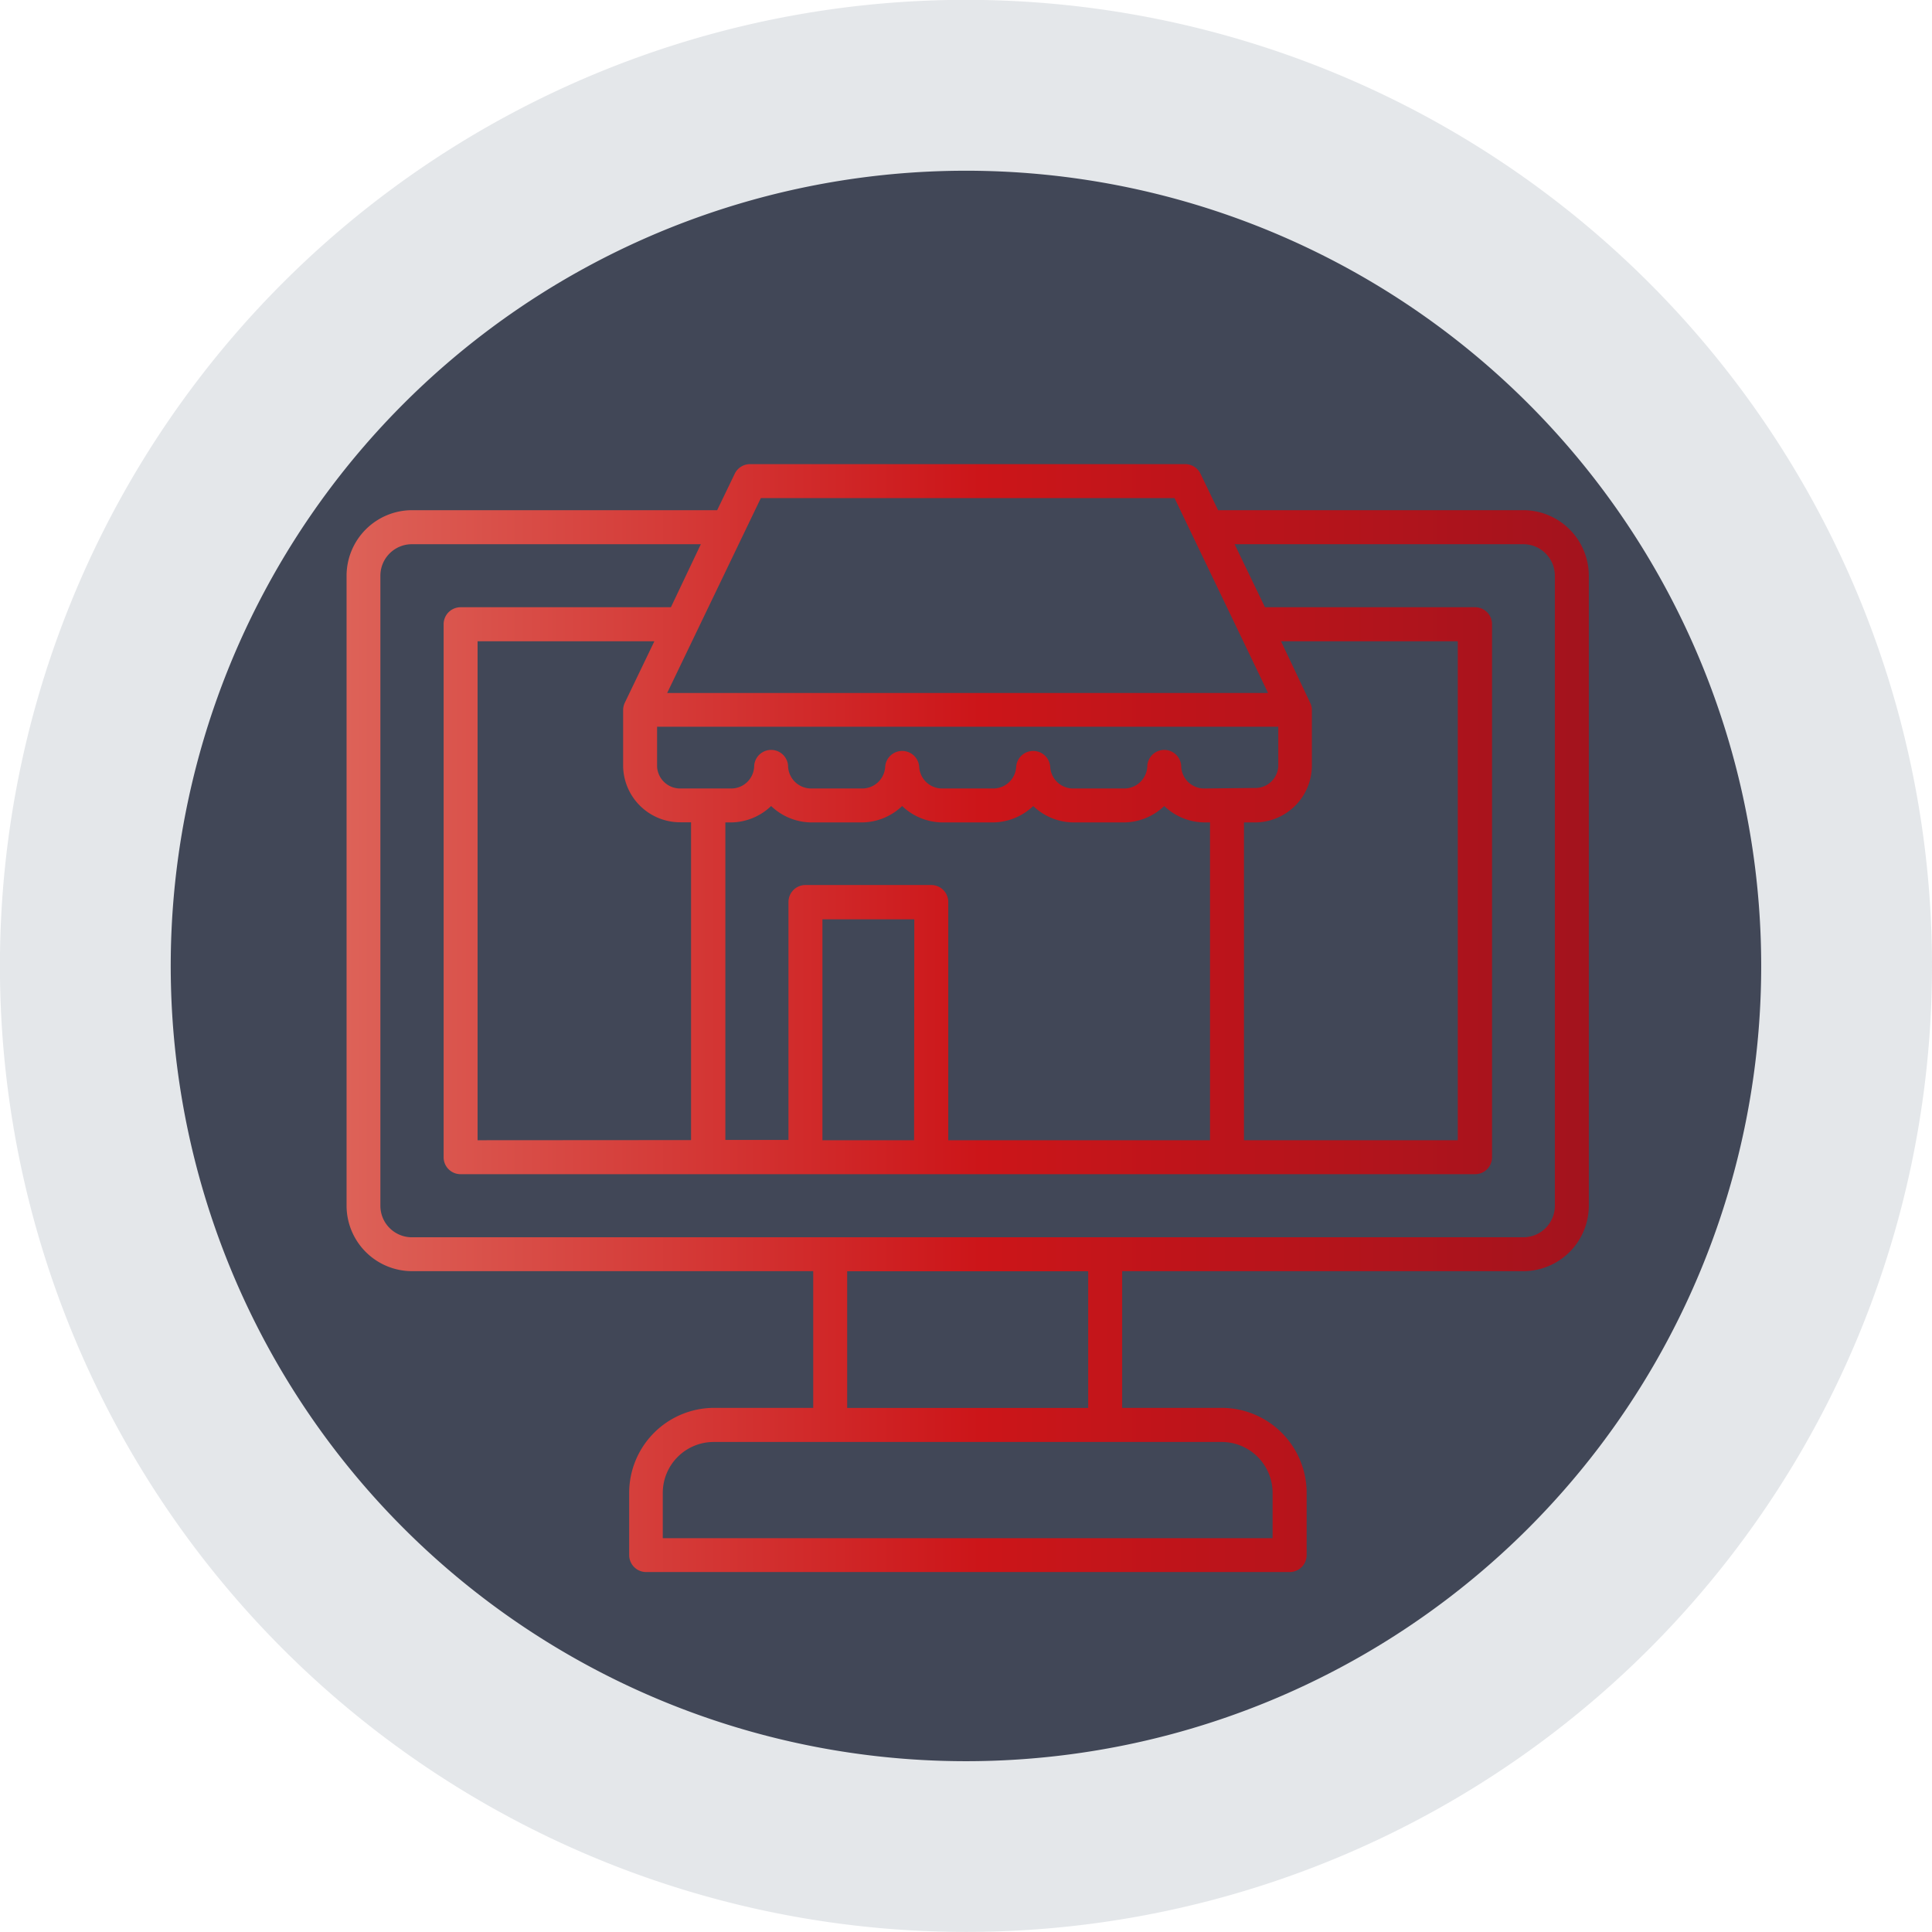
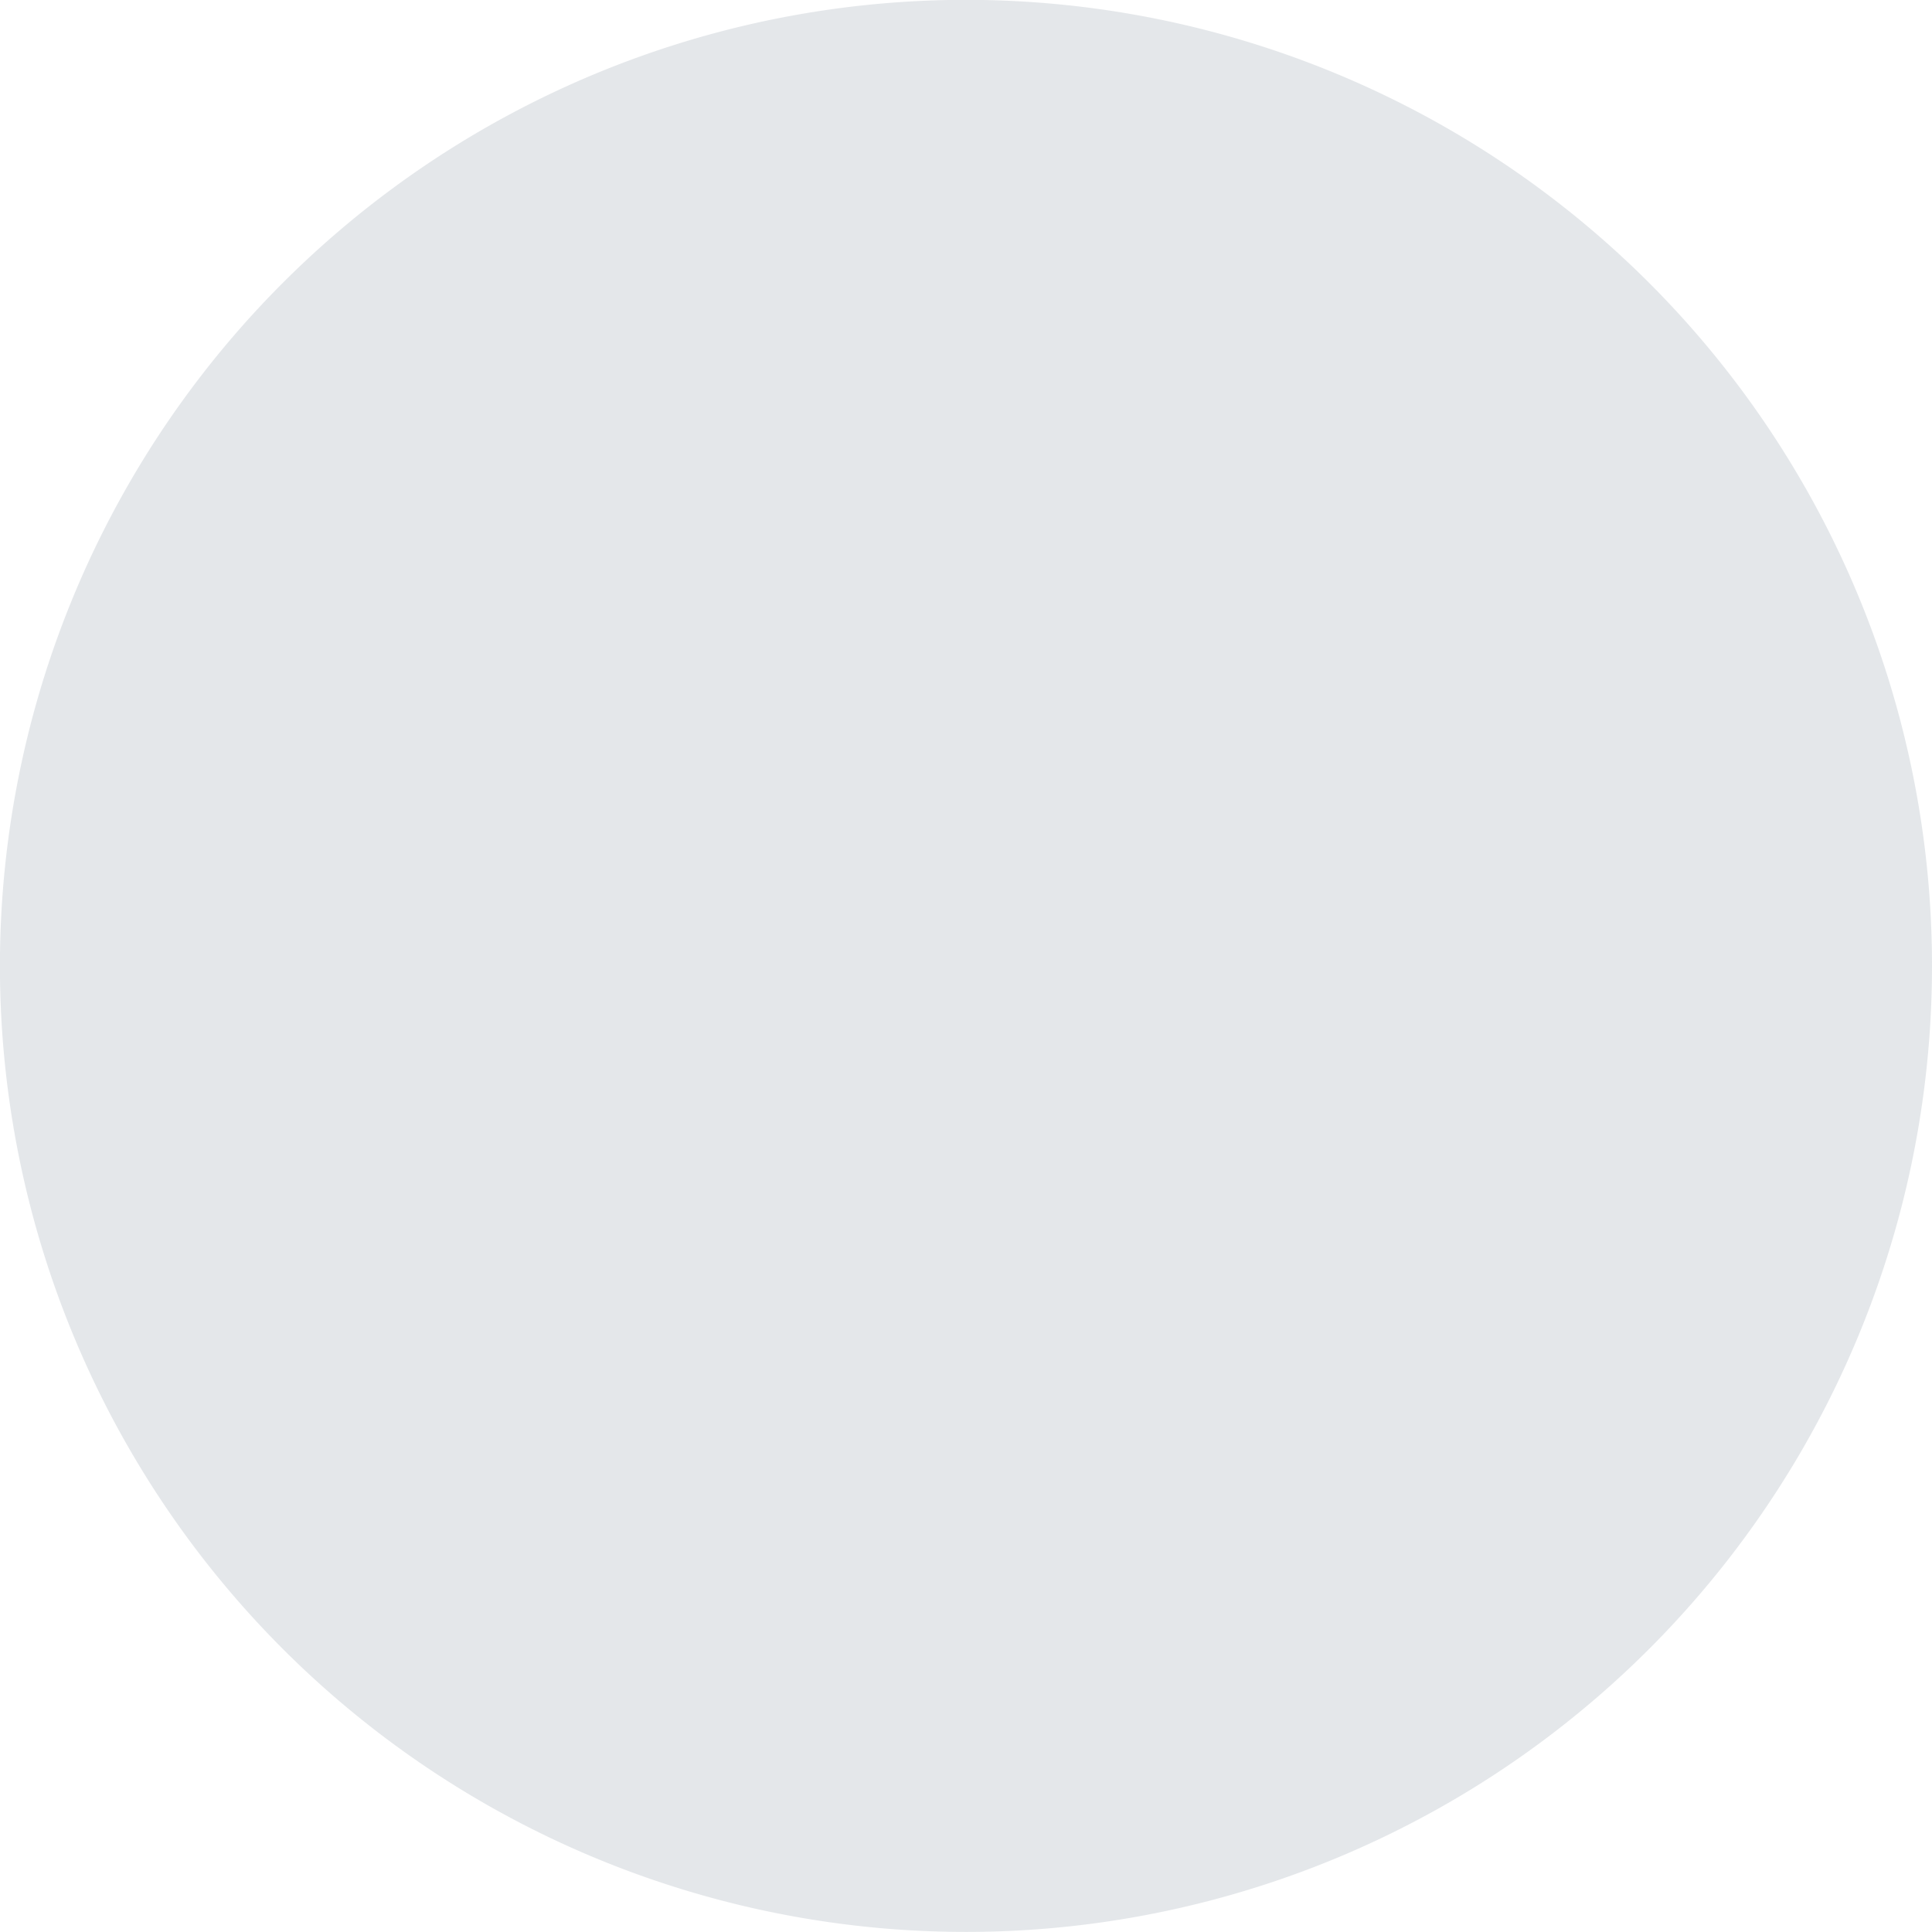
<svg xmlns="http://www.w3.org/2000/svg" id="Layer_1" data-name="Layer 1" viewBox="0 0 268.53 268.53">
  <defs>
    <style>.cls-1{fill:#95a2ac;opacity:0.25;}.cls-2{fill:#414757;}.cls-3{fill:url(#New_Gradient_Swatch_copy);}.cls-4{fill:none;}</style>
    <linearGradient id="New_Gradient_Swatch_copy" x1="63.92" y1="158.5" x2="236.58" y2="158.5" gradientUnits="userSpaceOnUse">
      <stop offset="0" stop-color="#dd6258" />
      <stop offset="0.51" stop-color="#cc1519" />
      <stop offset="1" stop-color="#a3131d" />
    </linearGradient>
  </defs>
  <title>shopping-ads</title>
  <path class="cls-1" d="M284.28,151.25A134.27,134.27,0,1,0,150,285.51,134.26,134.26,0,0,0,284.28,151.25" transform="translate(-15.75 -16.99)" />
-   <path class="cls-2" d="M260.54,151.25A110.53,110.53,0,1,0,150,261.78,110.53,110.53,0,0,0,260.54,151.25" transform="translate(-15.75 -16.99)" />
-   <path class="cls-3" d="M227.48,87.9H185.05l-2.44-5.06a2.36,2.36,0,0,0-2.13-1.34H120a2.36,2.36,0,0,0-2.13,1.34l-2.44,5.06H73A9.12,9.12,0,0,0,63.92,97v87.57a9.11,9.11,0,0,0,9.1,9.1h55.76v19H115a11.82,11.82,0,0,0-11.8,11.8v8.66a2.36,2.36,0,0,0,2.36,2.36H195a2.36,2.36,0,0,0,2.36-2.36v-8.66a11.82,11.82,0,0,0-11.8-11.8H171.72v-19h55.76a9.11,9.11,0,0,0,9.1-9.1V97A9.12,9.12,0,0,0,227.48,87.9ZM193.8,106.12h24.57v69.35H188.65V131.3h1.44a7.93,7.93,0,0,0,8-7.76v-7.87a2.28,2.28,0,0,0-.24-1Zm-51,69.35H130.06v-30.7h12.77ZM145.19,140H127.7a2.36,2.36,0,0,0-2.36,2.36v33.07h-8.77V131.3h.67a8.16,8.16,0,0,0,5.69-2.28,8.18,8.18,0,0,0,5.7,2.28h6.82a8.16,8.16,0,0,0,5.69-2.28,8.2,8.2,0,0,0,5.7,2.28h6.82a8.2,8.2,0,0,0,5.7-2.28,8.16,8.16,0,0,0,5.69,2.28h6.82a8.18,8.18,0,0,0,5.7-2.28,8.16,8.16,0,0,0,5.69,2.28h.67v44.17H147.55V142.4A2.36,2.36,0,0,0,145.19,140ZM82.13,175.47V106.12H106.7l-4.1,8.53a2.42,2.42,0,0,0-.24,1v7.87a7.93,7.93,0,0,0,8,7.76h1.44v44.17Zm101.13-48.89a3.19,3.19,0,0,1-3.33-3,2.36,2.36,0,0,0-4.72,0,3.21,3.21,0,0,1-3.34,3h-6.82a3.19,3.19,0,0,1-3.33-3,2.37,2.37,0,0,0-4.73,0,3.19,3.19,0,0,1-3.33,3h-6.82a3.19,3.19,0,0,1-3.33-3,2.37,2.37,0,0,0-4.73,0,3.19,3.19,0,0,1-3.33,3h-6.82a3.21,3.21,0,0,1-3.34-3,2.36,2.36,0,0,0-4.72,0,3.19,3.19,0,0,1-3.33,3h-6.83a3.21,3.21,0,0,1-3.33-3V118h86.34v5.51a3.19,3.19,0,0,1-3.33,3ZM121.5,86.22H179l13,27.09H108.48Zm71.13,138.27v6.29H107.87v-6.29a7.08,7.08,0,0,1,7.08-7.08h70.6a7.08,7.08,0,0,1,7.08,7.07ZM167,212.68H133.5v-19H167Zm64.86-28.1a4.38,4.38,0,0,1-4.38,4.38H73a4.38,4.38,0,0,1-4.38-4.38V97A4.38,4.38,0,0,1,73,92.63h40.16L109,101.39H79.77a2.36,2.36,0,0,0-2.36,2.36h0v74.08a2.35,2.35,0,0,0,2.36,2.36h141a2.35,2.35,0,0,0,2.36-2.36V103.75a2.36,2.36,0,0,0-2.36-2.36h-29.2l-4.22-8.76h40.17A4.38,4.38,0,0,1,231.86,97Z" transform="translate(-15.75 -16.99)" />
  <path class="cls-4" d="M260.54,151.25A110.53,110.53,0,1,0,150,261.78,110.53,110.53,0,0,0,260.54,151.25" transform="translate(-15.75 -16.99)" />
</svg>